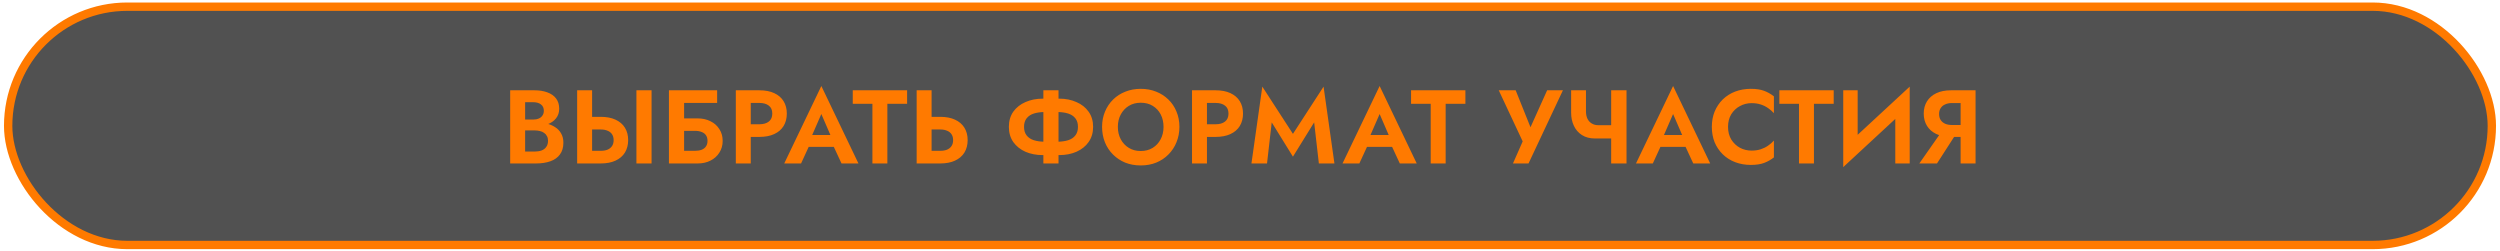
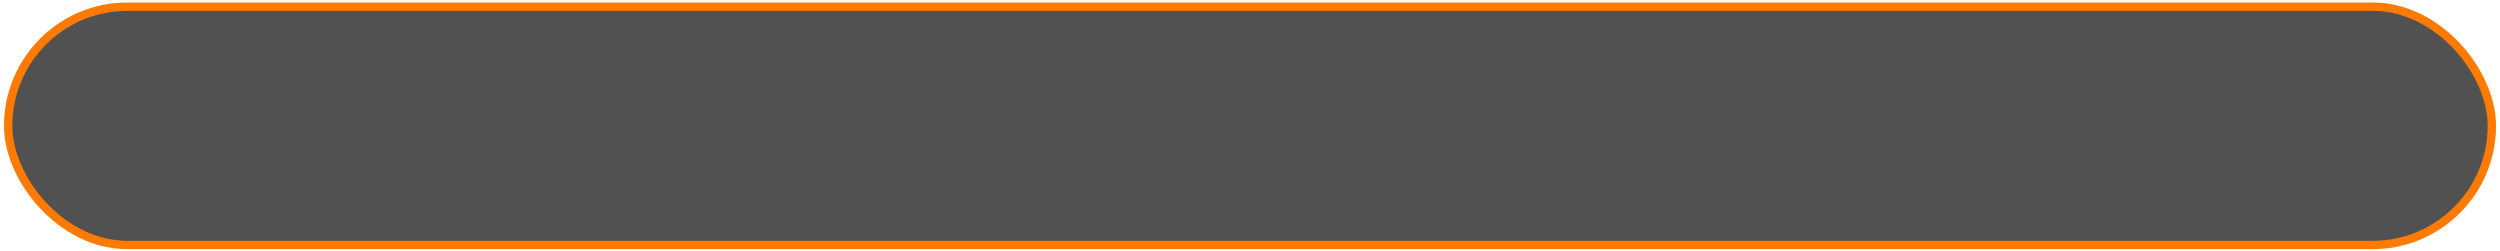
<svg xmlns="http://www.w3.org/2000/svg" width="598" height="60" viewBox="0 0 598 60" fill="none">
  <rect x="1.953" y="1.598" width="594.094" height="57" rx="28.5" fill="#262626" fill-opacity="0.8" stroke="#FF7A00" stroke-width="2" />
-   <path d="M124.71 30.223H127.86C129.026 30.223 130.051 30.065 130.935 29.748C131.818 29.415 132.51 28.931 133.01 28.298C133.51 27.665 133.76 26.907 133.76 26.023C133.76 25.023 133.51 24.198 133.01 23.548C132.51 22.898 131.818 22.415 130.935 22.098C130.051 21.765 129.026 21.598 127.86 21.598H122.035V39.098H128.235C129.535 39.098 130.676 38.923 131.66 38.573C132.643 38.223 133.401 37.681 133.935 36.948C134.485 36.215 134.76 35.273 134.76 34.123C134.76 33.257 134.576 32.515 134.21 31.898C133.86 31.282 133.376 30.782 132.76 30.398C132.143 29.998 131.443 29.706 130.66 29.523C129.893 29.34 129.085 29.248 128.235 29.248H124.71V31.198H127.91C128.36 31.198 128.776 31.248 129.16 31.348C129.543 31.431 129.876 31.581 130.16 31.798C130.46 31.998 130.685 32.257 130.835 32.573C131.001 32.873 131.085 33.24 131.085 33.673C131.085 34.273 130.943 34.765 130.66 35.148C130.393 35.532 130.018 35.815 129.535 35.998C129.051 36.165 128.51 36.248 127.91 36.248H125.61V24.448H127.535C128.318 24.448 128.935 24.623 129.385 24.973C129.851 25.323 130.085 25.831 130.085 26.498C130.085 26.931 129.976 27.306 129.76 27.623C129.56 27.94 129.268 28.181 128.885 28.348C128.501 28.515 128.051 28.598 127.535 28.598H124.71V30.223ZM152.231 21.598V39.098H155.856V21.598H152.231ZM138.056 21.598V39.098H141.631V21.598H138.056ZM140.231 30.973H143.706C144.339 30.973 144.881 31.073 145.331 31.273C145.798 31.456 146.156 31.74 146.406 32.123C146.656 32.507 146.781 32.973 146.781 33.523C146.781 34.073 146.656 34.54 146.406 34.923C146.156 35.306 145.798 35.598 145.331 35.798C144.881 35.981 144.339 36.073 143.706 36.073H140.231V39.098H143.706C145.089 39.098 146.264 38.873 147.231 38.423C148.214 37.973 148.964 37.331 149.481 36.498C149.998 35.648 150.256 34.657 150.256 33.523C150.256 32.373 149.998 31.381 149.481 30.548C148.964 29.715 148.214 29.073 147.231 28.623C146.264 28.173 145.089 27.948 143.706 27.948H140.231V30.973ZM161.187 31.298H166.262C166.862 31.298 167.387 31.39 167.837 31.573C168.287 31.74 168.629 31.998 168.862 32.348C169.112 32.698 169.237 33.148 169.237 33.698C169.237 34.231 169.112 34.673 168.862 35.023C168.629 35.373 168.287 35.64 167.837 35.823C167.387 35.99 166.862 36.073 166.262 36.073H161.187V39.098H166.912C168.046 39.098 169.054 38.873 169.937 38.423C170.837 37.973 171.546 37.34 172.062 36.523C172.596 35.706 172.862 34.765 172.862 33.698C172.862 32.615 172.596 31.673 172.062 30.873C171.546 30.056 170.837 29.431 169.937 28.998C169.054 28.548 168.046 28.323 166.912 28.323H161.187V31.298ZM160.012 21.598V39.098H163.637V24.623H171.537V21.598H160.012ZM176.007 21.598V39.098H179.582V21.598H176.007ZM178.182 24.623H181.657C182.607 24.623 183.357 24.84 183.907 25.273C184.457 25.69 184.732 26.323 184.732 27.173C184.732 28.006 184.457 28.64 183.907 29.073C183.357 29.506 182.607 29.723 181.657 29.723H178.182V32.748H181.657C183.041 32.748 184.216 32.523 185.182 32.073C186.166 31.623 186.916 30.982 187.432 30.148C187.949 29.298 188.207 28.306 188.207 27.173C188.207 26.023 187.949 25.032 187.432 24.198C186.916 23.365 186.166 22.723 185.182 22.273C184.216 21.823 183.041 21.598 181.657 21.598H178.182V24.623ZM191.89 35.123H201.14L200.715 32.298H192.315L191.89 35.123ZM196.465 27.273L199.09 33.348L199.04 34.248L201.29 39.098H205.34L196.465 20.573L187.59 39.098H191.615L193.915 34.098L193.84 33.298L196.465 27.273ZM203.981 24.823H208.681V39.098H212.256V24.823H216.981V21.598H203.981V24.823ZM219.262 21.598V39.098H222.837V21.598H219.262ZM221.437 30.973H224.912C225.545 30.973 226.087 31.073 226.537 31.273C227.004 31.456 227.362 31.74 227.612 32.123C227.862 32.507 227.987 32.973 227.987 33.523C227.987 34.073 227.862 34.54 227.612 34.923C227.362 35.306 227.004 35.598 226.537 35.798C226.087 35.981 225.545 36.073 224.912 36.073H221.437V39.098H224.912C226.295 39.098 227.47 38.873 228.437 38.423C229.42 37.973 230.17 37.331 230.687 36.498C231.204 35.648 231.462 34.657 231.462 33.523C231.462 32.373 231.204 31.381 230.687 30.548C230.17 29.715 229.42 29.073 228.437 28.623C227.47 28.173 226.295 27.948 224.912 27.948H221.437V30.973ZM249.573 21.598V39.098H253.198V21.598H249.573ZM257.848 30.348C257.848 31.181 257.64 31.865 257.223 32.398C256.806 32.931 256.223 33.315 255.473 33.548C254.723 33.782 253.84 33.898 252.823 33.898H249.973C248.956 33.898 248.073 33.782 247.323 33.548C246.573 33.315 245.99 32.931 245.573 32.398C245.156 31.865 244.948 31.181 244.948 30.348C244.948 29.498 245.156 28.815 245.573 28.298C245.99 27.765 246.573 27.381 247.323 27.148C248.073 26.915 248.956 26.798 249.973 26.798H252.823C253.84 26.798 254.723 26.915 255.473 27.148C256.223 27.381 256.806 27.765 257.223 28.298C257.64 28.815 257.848 29.498 257.848 30.348ZM261.473 30.348C261.473 28.931 261.115 27.723 260.398 26.723C259.698 25.723 258.731 24.956 257.498 24.423C256.281 23.873 254.906 23.598 253.373 23.598H249.423C247.89 23.598 246.506 23.873 245.273 24.423C244.056 24.956 243.09 25.723 242.373 26.723C241.673 27.723 241.323 28.931 241.323 30.348C241.323 31.748 241.673 32.956 242.373 33.973C243.09 34.973 244.056 35.748 245.273 36.298C246.506 36.831 247.89 37.098 249.423 37.098H253.373C254.906 37.098 256.281 36.831 257.498 36.298C258.731 35.748 259.698 34.973 260.398 33.973C261.115 32.956 261.473 31.748 261.473 30.348ZM267.392 30.348C267.392 29.232 267.625 28.24 268.092 27.373C268.558 26.506 269.2 25.823 270.017 25.323C270.833 24.823 271.783 24.573 272.867 24.573C273.967 24.573 274.925 24.823 275.742 25.323C276.558 25.823 277.192 26.506 277.642 27.373C278.092 28.24 278.317 29.232 278.317 30.348C278.317 31.465 278.083 32.456 277.617 33.323C277.167 34.19 276.533 34.873 275.717 35.373C274.9 35.873 273.95 36.123 272.867 36.123C271.783 36.123 270.833 35.873 270.017 35.373C269.2 34.873 268.558 34.19 268.092 33.323C267.625 32.456 267.392 31.465 267.392 30.348ZM263.617 30.348C263.617 31.665 263.842 32.89 264.292 34.023C264.742 35.14 265.383 36.115 266.217 36.948C267.05 37.782 268.025 38.431 269.142 38.898C270.275 39.348 271.517 39.573 272.867 39.573C274.217 39.573 275.45 39.348 276.567 38.898C277.7 38.431 278.675 37.782 279.492 36.948C280.325 36.115 280.967 35.14 281.417 34.023C281.883 32.89 282.117 31.665 282.117 30.348C282.117 29.015 281.883 27.798 281.417 26.698C280.967 25.581 280.317 24.615 279.467 23.798C278.633 22.982 277.658 22.357 276.542 21.923C275.425 21.473 274.2 21.248 272.867 21.248C271.55 21.248 270.325 21.473 269.192 21.923C268.075 22.357 267.1 22.982 266.267 23.798C265.433 24.615 264.783 25.581 264.317 26.698C263.85 27.798 263.617 29.015 263.617 30.348ZM285.13 21.598V39.098H288.705V21.598H285.13ZM287.305 24.623H290.78C291.73 24.623 292.48 24.84 293.03 25.273C293.58 25.69 293.855 26.323 293.855 27.173C293.855 28.006 293.58 28.64 293.03 29.073C292.48 29.506 291.73 29.723 290.78 29.723H287.305V32.748H290.78C292.164 32.748 293.339 32.523 294.305 32.073C295.289 31.623 296.039 30.982 296.555 30.148C297.072 29.298 297.33 28.306 297.33 27.173C297.33 26.023 297.072 25.032 296.555 24.198C296.039 23.365 295.289 22.723 294.305 22.273C293.339 21.823 292.164 21.598 290.78 21.598H287.305V24.623ZM304.196 29.273L309.271 37.473L314.346 29.273L315.471 39.098H319.196L316.596 20.723L309.271 32.023L301.946 20.723L299.346 39.098H303.071L304.196 29.273ZM325.433 35.123H334.683L334.258 32.298H325.858L325.433 35.123ZM330.008 27.273L332.633 33.348L332.583 34.248L334.833 39.098H338.883L330.008 20.573L321.133 39.098H325.158L327.458 34.098L327.383 33.298L330.008 27.273ZM337.524 24.823H342.224V39.098H345.799V24.823H350.524V21.598H337.524V24.823ZM373.85 21.598H370.075L365.225 32.373L366.9 32.448L362.55 21.598H358.5L364.225 33.823L361.9 39.098H365.625L373.85 21.598ZM381.49 33.123H386.915V29.948H382.34L381.49 33.123ZM385.39 21.598V39.098H389.065V21.598H385.39ZM379.365 21.598H375.815V26.998C375.815 28.115 376.031 29.14 376.465 30.073C376.898 31.006 377.54 31.748 378.39 32.298C379.24 32.848 380.273 33.123 381.49 33.123L382.34 29.948C381.74 29.948 381.215 29.815 380.765 29.548C380.315 29.282 379.965 28.898 379.715 28.398C379.481 27.898 379.365 27.306 379.365 26.623V21.598ZM395.628 35.123H404.878L404.453 32.298H396.053L395.628 35.123ZM400.203 27.273L402.828 33.348L402.778 34.248L405.028 39.098H409.078L400.203 20.573L391.328 39.098H395.353L397.653 34.098L397.578 33.298L400.203 27.273ZM413.345 30.348C413.345 29.181 413.603 28.173 414.12 27.323C414.653 26.473 415.345 25.823 416.195 25.373C417.045 24.907 417.97 24.673 418.97 24.673C419.803 24.673 420.545 24.782 421.195 24.998C421.845 25.215 422.428 25.506 422.945 25.873C423.478 26.24 423.937 26.64 424.32 27.073V23.048C423.603 22.482 422.82 22.04 421.97 21.723C421.137 21.407 420.078 21.248 418.795 21.248C417.462 21.248 416.22 21.465 415.07 21.898C413.937 22.331 412.945 22.956 412.095 23.773C411.262 24.59 410.612 25.556 410.145 26.673C409.695 27.773 409.47 28.998 409.47 30.348C409.47 31.698 409.695 32.931 410.145 34.048C410.612 35.148 411.262 36.106 412.095 36.923C412.945 37.74 413.937 38.365 415.07 38.798C416.22 39.231 417.462 39.448 418.795 39.448C420.078 39.448 421.137 39.29 421.97 38.973C422.82 38.657 423.603 38.215 424.32 37.648V33.623C423.937 34.056 423.478 34.456 422.945 34.823C422.428 35.19 421.845 35.481 421.195 35.698C420.545 35.915 419.803 36.023 418.97 36.023C417.97 36.023 417.045 35.798 416.195 35.348C415.345 34.882 414.653 34.223 414.12 33.373C413.603 32.507 413.345 31.498 413.345 30.348ZM425.62 24.823H430.32V39.098H433.895V24.823H438.62V21.598H425.62V24.823ZM456.677 25.373L456.802 20.723L441.027 35.323L440.902 39.973L456.677 25.373ZM444.352 21.598H440.902V39.973L444.352 36.248V21.598ZM456.802 20.723L453.352 24.548V39.098H456.802V20.723ZM468.579 30.948H464.804L459.104 39.098H463.329L468.579 30.948ZM472.554 21.598H468.979V39.098H472.554V21.598ZM470.379 24.648V21.598H466.679C465.312 21.598 464.137 21.831 463.154 22.298C462.187 22.765 461.446 23.415 460.929 24.248C460.412 25.081 460.154 26.056 460.154 27.173C460.154 28.273 460.412 29.248 460.929 30.098C461.446 30.931 462.187 31.581 463.154 32.048C464.137 32.515 465.312 32.748 466.679 32.748H470.379V29.898H466.904C466.287 29.898 465.746 29.798 465.279 29.598C464.812 29.381 464.454 29.081 464.204 28.698C463.954 28.298 463.829 27.823 463.829 27.273C463.829 26.723 463.954 26.256 464.204 25.873C464.454 25.473 464.812 25.173 465.279 24.973C465.746 24.756 466.287 24.648 466.904 24.648H470.379Z" fill="#FF7A00" />
</svg>